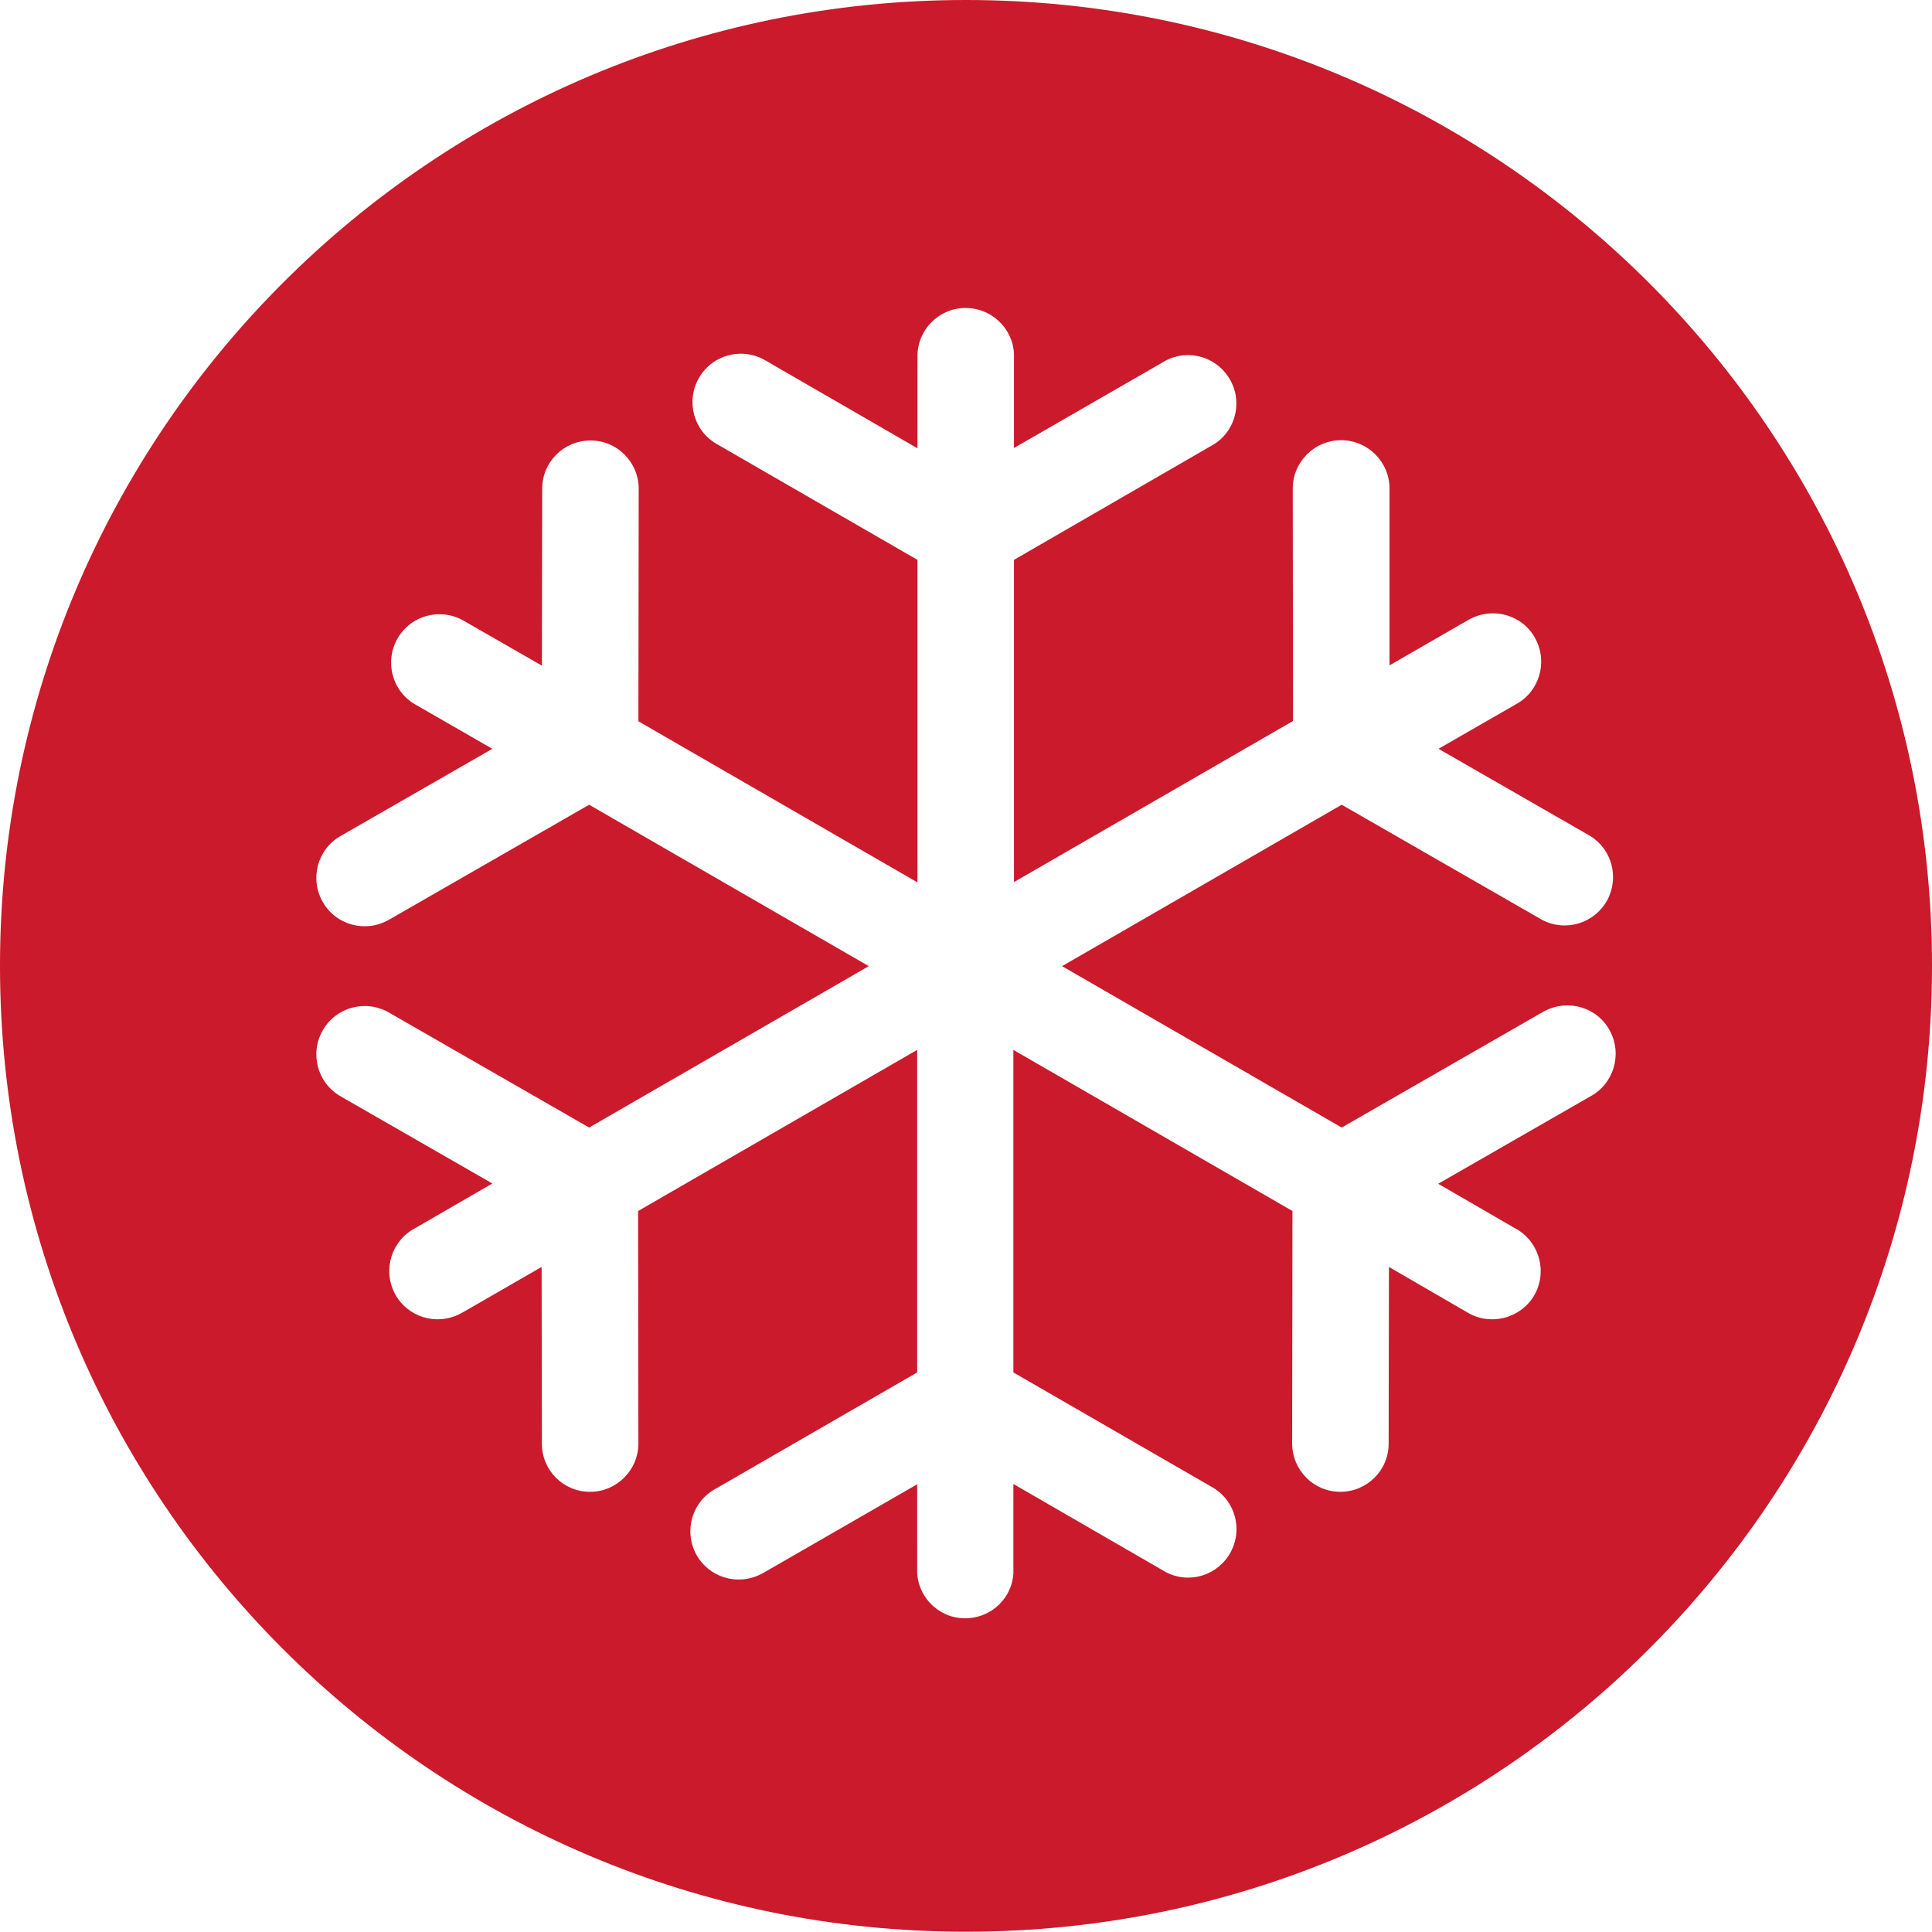
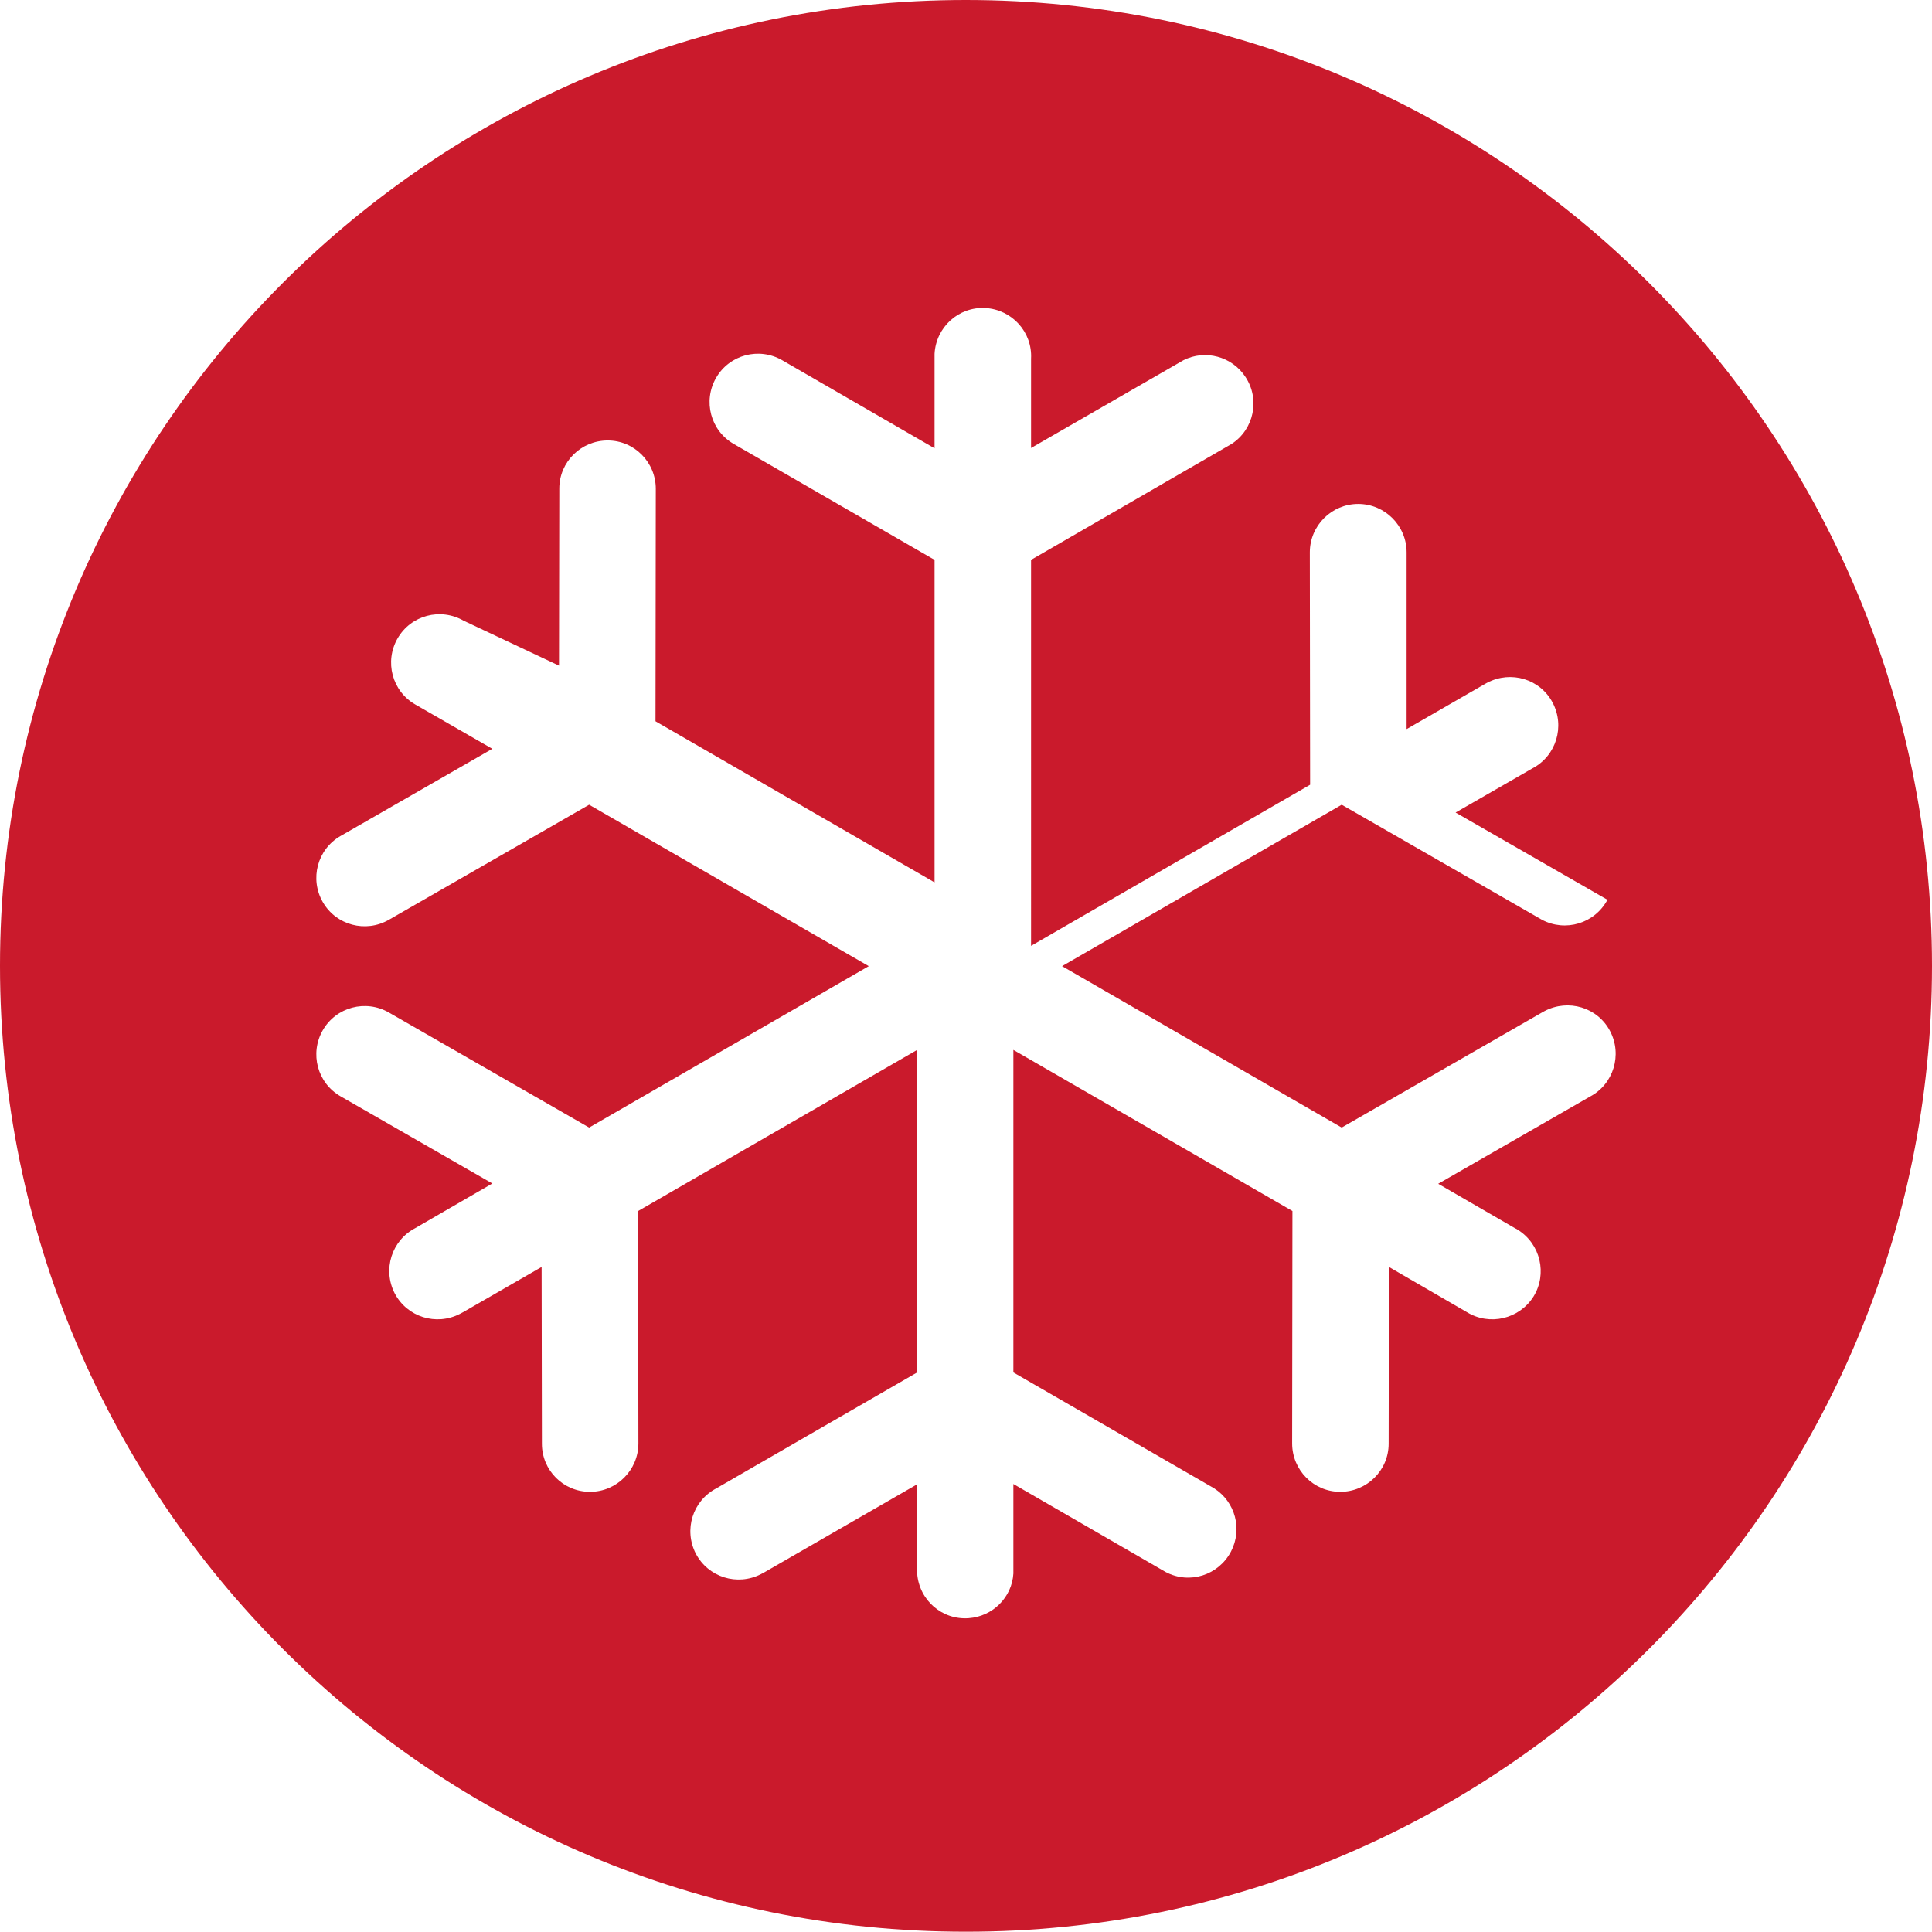
<svg xmlns="http://www.w3.org/2000/svg" version="1.1" id="fuel" x="0px" y="0px" viewBox="0 0 666.7 666.7" style="enable-background:new 0 0 666.7 666.7;" xml:space="preserve">
  <style type="text/css">
	.st0{fill:#CA1A2C;}
</style>
-   <path class="st0" d="M666.7,333.3c0,184.1-149.2,333.3-333.3,333.3C149.2,666.7,0,517.4,0,333.3C0,149.2,149.2,0,333.3,0  S666.7,149.2,666.7,333.3L666.7,333.3z M366.5,333.4l96.5-55.7l69.1,39.7c8.1,4.3,18.2,1.3,22.6-6.9c4.1-7.8,1.5-17.4-5.9-22  l-52.4-30.1l26.6-15.3c8.1-4.3,11.2-14.4,6.9-22.6s-14.4-11.2-22.6-6.9c-0.3,0.2-0.6,0.3-0.9,0.5l-26.9,15.5l0-61  c0-9.2-7.5-16.7-16.7-16.7c-9.2,0-16.7,7.5-16.7,16.7c0,0,0,0,0,0l0.1,80.2l-96.3,55.6V193.2l69.2-40c7.7-5,9.9-15.4,4.8-23.1  c-4.6-7.1-13.9-9.6-21.4-5.8l-52.6,30.3v-30.8c0.5-9.2-6.6-17-15.8-17.5c-9.2-0.5-17,6.6-17.5,15.8c0,0.6,0,1.1,0,1.7v30.9  l-52.6-30.4c-8-4.6-18.2-1.9-22.8,6.1s-1.9,18.2,6.1,22.8l0,0l69.3,40v111.3l-96.3-55.6l0.1-80.2c0-9.2-7.4-16.7-16.6-16.7  c0,0,0,0,0,0c-9.2,0-16.7,7.4-16.7,16.6c0,0,0,0.1,0,0.1l-0.1,61L160,214.2c-8-4.6-18.2-1.9-22.8,6.1s-1.9,18.2,6.1,22.8l26.6,15.3  l-52.4,30.1c-8,4.6-10.7,14.8-6.1,22.8c4.6,8,14.8,10.7,22.8,6.1l0,0l69.1-39.7l96.5,55.7l-96.5,55.7l-69.1-39.7  c-8-4.6-18.2-1.9-22.8,6.1c-4.6,8-1.9,18.2,6.1,22.8l52.4,30.1l-26.6,15.4c-8.2,4.3-11.3,14.3-7.1,22.5c4.3,8.2,14.3,11.3,22.5,7.1  c0.4-0.2,0.9-0.5,1.3-0.7l26.9-15.5l0.1,61c0,9.2,7.4,16.6,16.6,16.6c0,0,0,0,0,0c9.2,0,16.7-7.5,16.7-16.7l-0.1-80.2l96.3-55.6  v111.3l-69.3,40c-8.2,4.3-11.3,14.3-7.1,22.5c4.3,8.2,14.3,11.3,22.5,7.1c0.4-0.2,0.9-0.5,1.3-0.7l52.6-30.3V543  c0.7,9.2,8.6,16.1,17.8,15.4c8.3-0.6,14.9-7.2,15.4-15.4v-30.9l52.6,30.4c8.2,4.3,18.2,1.1,22.5-7.1c4-7.7,1.5-17.1-5.8-21.8  l-69.3-40V362.3l96.3,55.6l-0.1,80.2c0,9.2,7.4,16.7,16.6,16.7c0,0,0,0,0,0c9.2,0,16.7-7.4,16.7-16.6l0.1-61l26.9,15.6  c7.8,4.8,18.1,2.4,23-5.4c4.8-7.8,2.4-18.1-5.4-23c-0.3-0.2-0.6-0.4-0.9-0.5l-26.6-15.4l52.4-30.1c8.1-4.3,11.2-14.4,6.9-22.6  s-14.4-11.2-22.6-6.9c-0.3,0.2-0.6,0.3-0.9,0.5L463,389.1L366.5,333.4z" />
+   <path class="st0" d="M666.7,333.3c0,184.1-149.2,333.3-333.3,333.3C149.2,666.7,0,517.4,0,333.3C0,149.2,149.2,0,333.3,0  S666.7,149.2,666.7,333.3L666.7,333.3z M366.5,333.4l96.5-55.7l69.1,39.7c8.1,4.3,18.2,1.3,22.6-6.9l-52.4-30.1l26.6-15.3c8.1-4.3,11.2-14.4,6.9-22.6s-14.4-11.2-22.6-6.9c-0.3,0.2-0.6,0.3-0.9,0.5l-26.9,15.5l0-61  c0-9.2-7.5-16.7-16.7-16.7c-9.2,0-16.7,7.5-16.7,16.7c0,0,0,0,0,0l0.1,80.2l-96.3,55.6V193.2l69.2-40c7.7-5,9.9-15.4,4.8-23.1  c-4.6-7.1-13.9-9.6-21.4-5.8l-52.6,30.3v-30.8c0.5-9.2-6.6-17-15.8-17.5c-9.2-0.5-17,6.6-17.5,15.8c0,0.6,0,1.1,0,1.7v30.9  l-52.6-30.4c-8-4.6-18.2-1.9-22.8,6.1s-1.9,18.2,6.1,22.8l0,0l69.3,40v111.3l-96.3-55.6l0.1-80.2c0-9.2-7.4-16.7-16.6-16.7  c0,0,0,0,0,0c-9.2,0-16.7,7.4-16.7,16.6c0,0,0,0.1,0,0.1l-0.1,61L160,214.2c-8-4.6-18.2-1.9-22.8,6.1s-1.9,18.2,6.1,22.8l26.6,15.3  l-52.4,30.1c-8,4.6-10.7,14.8-6.1,22.8c4.6,8,14.8,10.7,22.8,6.1l0,0l69.1-39.7l96.5,55.7l-96.5,55.7l-69.1-39.7  c-8-4.6-18.2-1.9-22.8,6.1c-4.6,8-1.9,18.2,6.1,22.8l52.4,30.1l-26.6,15.4c-8.2,4.3-11.3,14.3-7.1,22.5c4.3,8.2,14.3,11.3,22.5,7.1  c0.4-0.2,0.9-0.5,1.3-0.7l26.9-15.5l0.1,61c0,9.2,7.4,16.6,16.6,16.6c0,0,0,0,0,0c9.2,0,16.7-7.5,16.7-16.7l-0.1-80.2l96.3-55.6  v111.3l-69.3,40c-8.2,4.3-11.3,14.3-7.1,22.5c4.3,8.2,14.3,11.3,22.5,7.1c0.4-0.2,0.9-0.5,1.3-0.7l52.6-30.3V543  c0.7,9.2,8.6,16.1,17.8,15.4c8.3-0.6,14.9-7.2,15.4-15.4v-30.9l52.6,30.4c8.2,4.3,18.2,1.1,22.5-7.1c4-7.7,1.5-17.1-5.8-21.8  l-69.3-40V362.3l96.3,55.6l-0.1,80.2c0,9.2,7.4,16.7,16.6,16.7c0,0,0,0,0,0c9.2,0,16.7-7.4,16.7-16.6l0.1-61l26.9,15.6  c7.8,4.8,18.1,2.4,23-5.4c4.8-7.8,2.4-18.1-5.4-23c-0.3-0.2-0.6-0.4-0.9-0.5l-26.6-15.4l52.4-30.1c8.1-4.3,11.2-14.4,6.9-22.6  s-14.4-11.2-22.6-6.9c-0.3,0.2-0.6,0.3-0.9,0.5L463,389.1L366.5,333.4z" />
</svg>